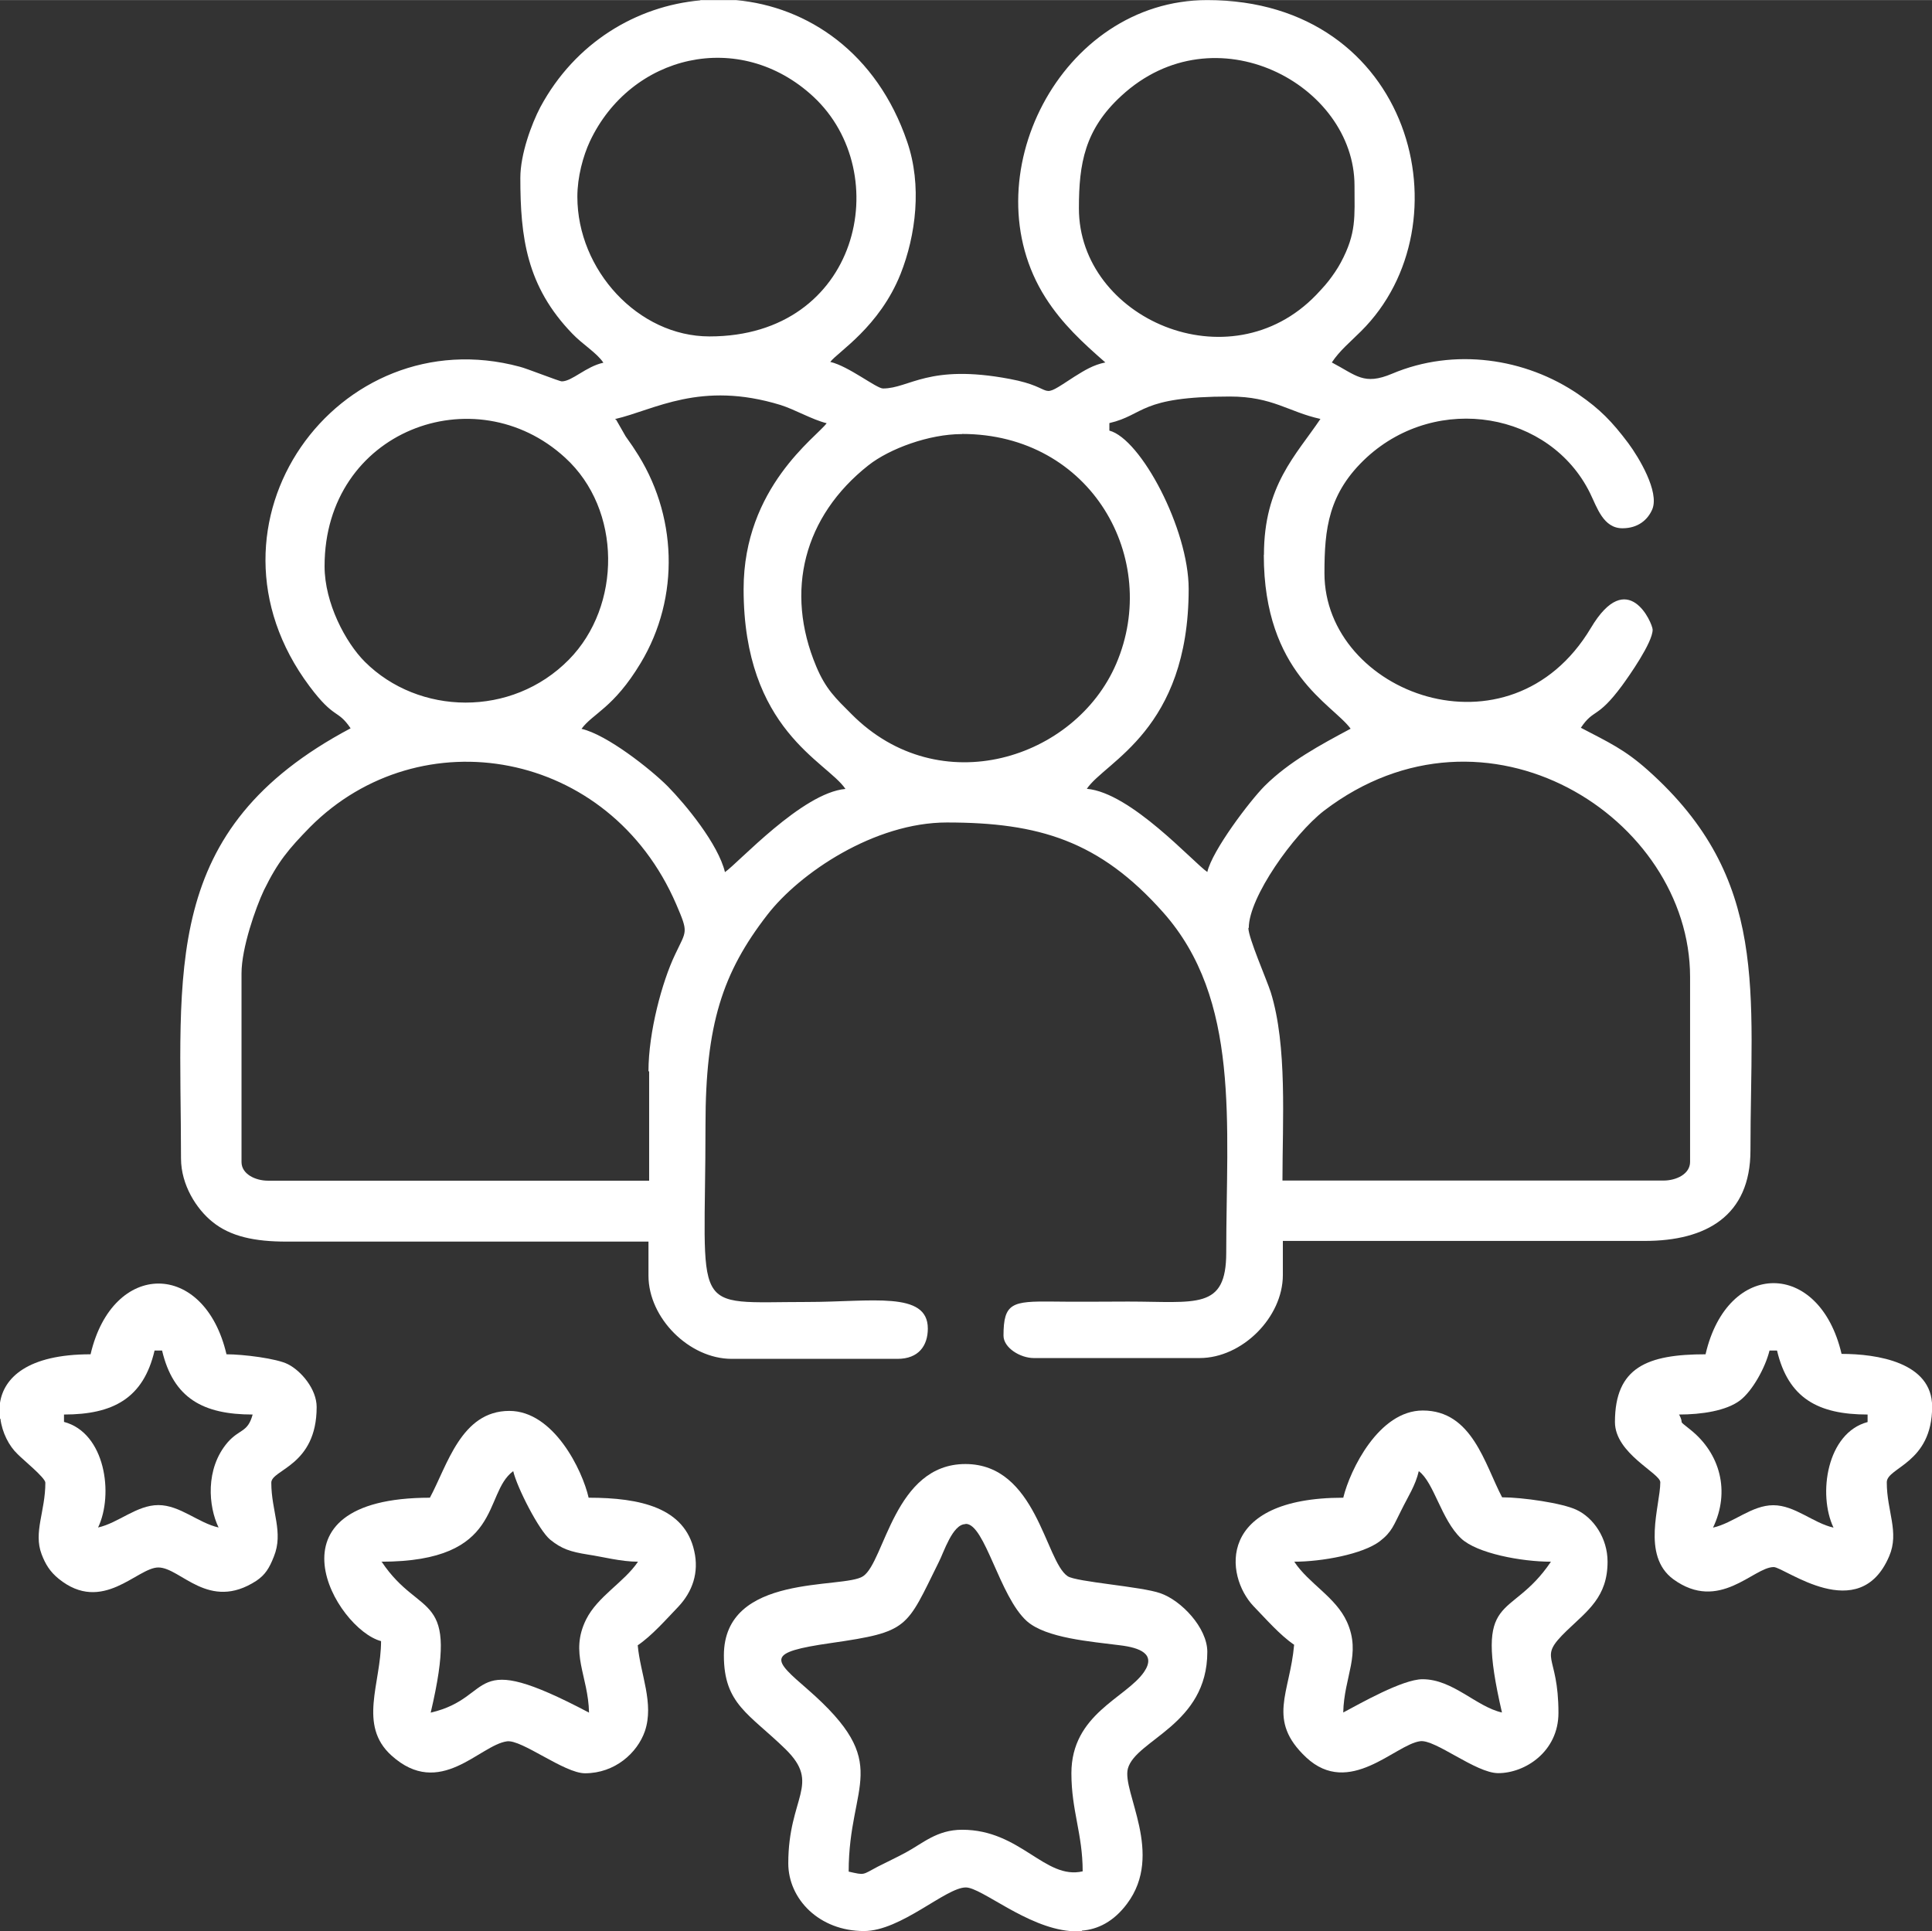
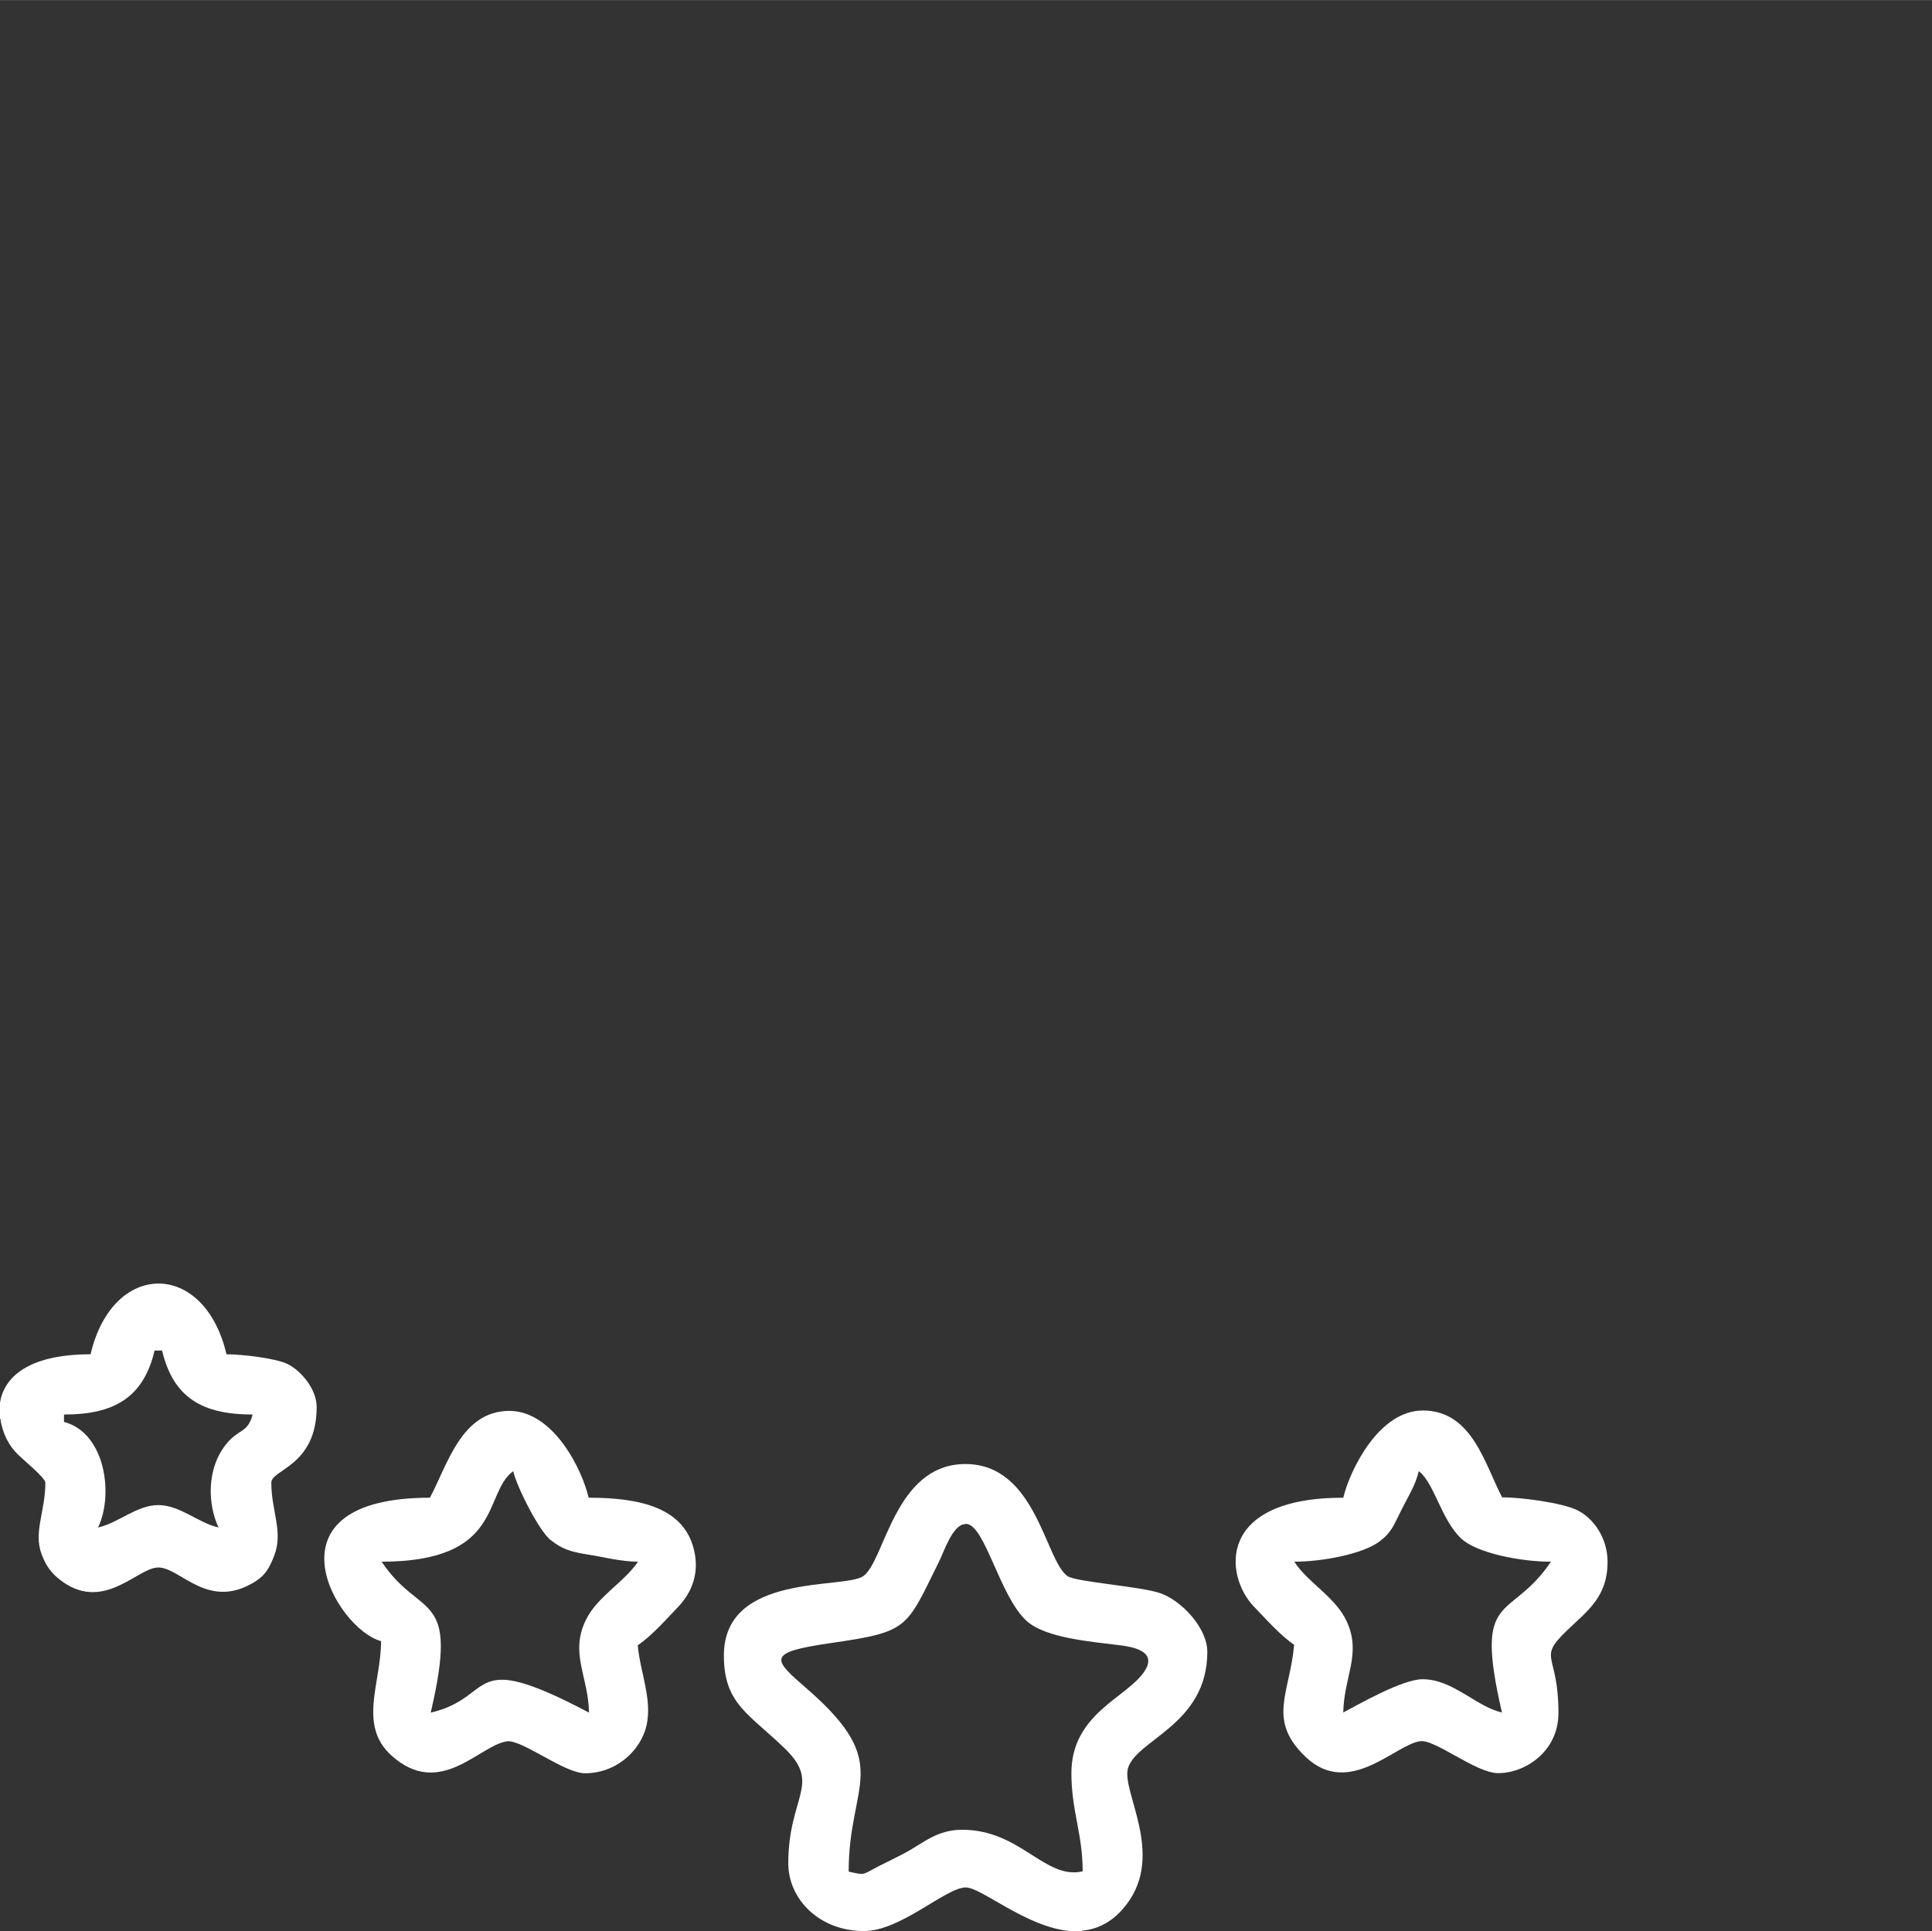
<svg xmlns="http://www.w3.org/2000/svg" xml:space="preserve" width="5.929mm" height="5.927mm" version="1.1" style="shape-rendering:geometricPrecision; text-rendering:geometricPrecision; image-rendering:optimizeQuality; fill-rule:evenodd; clip-rule:evenodd" viewBox="0 0 143.99 143.93">
  <rect x="0" y="0" width="143.99" height="143.93" fill="#333333" stroke="none" />
  <defs>
    <style type="text/css">
   
    .fil0 {fill:white}
   
  </style>
  </defs>
  <g id="Layer_x0020_1">
    <g id="_1639031958160">
-       <path class="fil0" d="M93.07 69.16c0,-2.29 3.34,-6.97 5.6,-8.73 12.08,-9.23 27.29,0.5 27.29,12.39l0 13.78c0,0.9 -1.02,1.39 -1.98,1.39l-28.4 0c0,-4.46 0.37,-10.03 -0.87,-14.03 -0.31,-0.96 -1.67,-4.06 -1.67,-4.8l0.03 0zm-40.85 -69.16l2.63 0c5.36,0.49 10.5,3.93 12.76,10.56 1.12,3.25 0.65,6.97 -0.49,9.85 -1.58,3.96 -4.68,5.82 -5.24,6.56 1.36,0.31 3.44,1.98 3.93,1.98 1.98,0 3.38,-1.86 9.45,-0.71 3.65,0.68 1.95,1.7 4.83,-0.18 0.74,-0.46 1.39,-0.87 2.29,-1.05 -1.67,-1.46 -3.22,-2.88 -4.46,-4.83 -5.64,-8.86 1.11,-22.18 12.05,-22.18 15.3,0 19.51,16.72 11.46,24.69 -0.81,0.81 -1.58,1.43 -2.17,2.32 1.83,0.96 2.38,1.73 4.49,0.84 4.61,-1.95 9.94,-1.18 13.91,1.55 1.58,1.09 2.48,2.01 3.69,3.62 0.81,1.09 2.32,3.62 1.8,4.92 -0.34,0.81 -1.08,1.43 -2.23,1.43 -1.43,0 -1.89,-1.55 -2.42,-2.63 -2.97,-6.01 -11.34,-7.49 -16.63,-2.66 -2.88,2.66 -3.16,5.33 -3.16,8.64 0,8.95 13.81,14.18 19.85,4.09 2.76,-4.65 4.61,-0.34 4.61,0.12 0,0.96 -1.77,3.47 -2.29,4.18 -1.86,2.51 -2.08,1.67 -3.06,3.13 2.08,1.09 3.25,1.61 4.99,3.16 9.11,8.12 7.65,16.54 7.65,28.34 0,4.89 -3.31,6.75 -7.87,6.75l-26.98 0 0 2.54c0,3.16 -3.04,6.19 -6.2,6.19l-12.36 0c-1.02,0 -2.26,-0.77 -2.26,-1.67 0,-2.45 0.65,-2.57 3.65,-2.54 1.86,0.03 3.75,0 5.64,0 5.08,0 7.31,0.65 7.31,-3.65 0,-9.63 1.08,-18.86 -4.71,-25.37 -4.74,-5.33 -9.26,-6.69 -16.11,-6.69 -5.39,0 -10.96,3.75 -13.38,6.88 -3.34,4.31 -4.61,8.18 -4.61,15.64 0,14.4 -1.3,13.22 7.59,13.22 4.77,0 8.98,-0.84 8.98,1.98 0,1.27 -0.68,2.26 -2.26,2.26l-12.36 0c-3.16,0 -6.2,-3.04 -6.2,-6.2l0 -2.54 -26.98 0c-2.35,0 -4.18,-0.37 -5.54,-1.49 -1.15,-0.93 -2.32,-2.72 -2.32,-4.71 0,-14 -1.61,-24.5 12.64,-32.06 -0.99,-1.46 -1.18,-0.62 -3.06,-3.13 -9.08,-12.14 2.14,-27.47 15.67,-23.82 0.5,0.12 2.94,1.09 3.13,1.09 0.77,0 1.8,-1.11 3.1,-1.39 -0.49,-0.74 -1.55,-1.36 -2.32,-2.17 -3.41,-3.53 -3.87,-7.18 -3.87,-11.61 0,-1.77 0.84,-4.03 1.49,-5.27 2.6,-4.83 7.18,-7.53 11.92,-7.96l0.03 -0.03zm-3.84 79.85l0 8.15 -28.4 0c-0.96,0 -1.98,-0.5 -1.98,-1.39l0 -14.06c0,-1.89 1.05,-4.89 1.67,-6.2 1.05,-2.14 1.83,-3.06 3.44,-4.71 8.21,-8.24 22.3,-5.82 27.29,5.76 0.93,2.17 0.77,1.92 -0.09,3.75 -0.96,2.01 -1.98,5.76 -1.98,8.7l0.06 0zm23.32 -47.51c9.63,0 14.84,9.32 11.49,17.13 -3.04,7.09 -13.16,10.37 -19.73,3.75 -1.18,-1.18 -1.92,-1.86 -2.63,-3.56 -2.35,-5.6 -0.93,-11.18 3.9,-14.99 1.58,-1.24 4.52,-2.32 6.94,-2.32l0.03 0zm-47.51 9.85c0,-10.1 11.21,-14.25 17.93,-8.08 4.24,3.87 4.21,11.06 0.28,15.05 -4.27,4.34 -11.21,4.15 -15.21,0.16 -1.43,-1.43 -3,-4.37 -3,-7.12l0 0zm21.65 -10.96c2.94,-0.68 6.35,-2.88 12.33,-1.05 1.08,0.34 2.35,1.09 3.44,1.36 -0.74,1.02 -6.19,4.77 -6.19,12.36 0,10.53 6.22,12.85 7.59,14.9 -3.22,0.28 -7.99,5.52 -8.98,6.2 -0.5,-2.08 -2.91,-5.02 -4.28,-6.41 -1.27,-1.27 -4.52,-3.84 -6.41,-4.27 0.84,-1.15 2.39,-1.55 4.4,-4.89 2.97,-4.92 2.75,-11.15 -0.43,-15.92 -0.25,-0.4 -0.37,-0.53 -0.68,-0.99l-0.71 -1.24 -0.06 -0.03zm48.35 10.13c0,8.83 5.14,11.12 6.47,12.95 -2.26,1.21 -4.58,2.45 -6.41,4.27 -1.11,1.12 -3.9,4.8 -4.27,6.41 -1.05,-0.71 -5.7,-5.92 -8.98,-6.2 1.36,-2.04 7.59,-4.37 7.59,-14.9 0,-4.46 -3.56,-11.18 -5.91,-11.8l0 -0.56c2.66,-0.62 2.2,-1.98 8.98,-1.98 3.19,0 4.37,1.15 6.75,1.67 -1.83,2.72 -4.21,4.96 -4.21,10.13l0 -0zm-13.78 -25.86c0,-3.31 0.43,-5.85 3.16,-8.36 6.97,-6.44 17.38,-0.84 17.38,6.69 0,2.32 0.16,3.53 -1.02,5.73 -0.25,0.47 -0.59,0.96 -0.9,1.36 -0.22,0.28 -0.28,0.34 -0.53,0.62l-0.4 0.43c-6.47,6.72 -17.69,1.73 -17.69,-6.44l0 -0.03zm-37.38 -0.84c0,-1.49 0.43,-3.04 0.93,-4.12 3.04,-6.47 11.15,-8.45 16.66,-3.34 6.13,5.7 3.44,17.87 -7.74,17.87 -5.33,0 -9.85,-4.96 -9.85,-10.41z" />
-       <path class="fil0" d="M71.98 113.58c1.43,0 2.51,5.42 4.55,7.25 1.43,1.27 4.77,1.52 6.94,1.8 1.49,0.18 2.7,0.65 1.8,1.98 -1.33,1.95 -5.42,3.13 -5.42,7.56 0,2.79 0.84,4.52 0.84,7.31 -2.82,0.65 -4.62,-3.1 -8.98,-3.1 -1.89,0 -2.94,1.02 -4.21,1.7 -0.68,0.37 -1.3,0.65 -2.08,1.05 -1.18,0.62 -0.93,0.65 -2.17,0.37 0,-6.66 3.38,-7.96 -3.04,-13.57 -2.6,-2.26 -3.22,-2.76 1.74,-3.47 5.82,-0.84 5.57,-1.09 8.02,-6.04 0.37,-0.71 1.02,-2.82 1.98,-2.82l0.03 -0.03zm8.67 30.35l-0.9 0c-3.25,-0.28 -6.6,-3.25 -7.77,-3.25 -1.49,0 -4.83,3.25 -7.59,3.25 -3.34,0 -5.64,-2.39 -5.64,-5.05 0,-4.96 2.48,-5.88 -0.22,-8.52 -2.7,-2.63 -4.58,-3.34 -4.58,-6.97 0,-6.19 8.92,-4.92 10.38,-5.91 1.61,-1.09 2.32,-8.36 7.62,-8.36 5.3,0 5.95,7.25 7.62,8.36 0.62,0.43 5.52,0.77 6.91,1.27 1.55,0.53 3.5,2.57 3.5,4.37 0,5.45 -5.33,6.54 -5.92,8.7 -0.46,1.73 2.73,6.35 -0.06,10.07 -0.99,1.33 -2.17,1.92 -3.38,2.01l0.03 0.03z" />
+       <path class="fil0" d="M71.98 113.58c1.43,0 2.51,5.42 4.55,7.25 1.43,1.27 4.77,1.52 6.94,1.8 1.49,0.18 2.7,0.65 1.8,1.98 -1.33,1.95 -5.42,3.13 -5.42,7.56 0,2.79 0.84,4.52 0.84,7.31 -2.82,0.65 -4.62,-3.1 -8.98,-3.1 -1.89,0 -2.94,1.02 -4.21,1.7 -0.68,0.37 -1.3,0.65 -2.08,1.05 -1.18,0.62 -0.93,0.65 -2.17,0.37 0,-6.66 3.38,-7.96 -3.04,-13.57 -2.6,-2.26 -3.22,-2.76 1.74,-3.47 5.82,-0.84 5.57,-1.09 8.02,-6.04 0.37,-0.71 1.02,-2.82 1.98,-2.82l0.03 -0.03zm8.67 30.35l-0.9 0c-3.25,-0.28 -6.6,-3.25 -7.77,-3.25 -1.49,0 -4.83,3.25 -7.59,3.25 -3.34,0 -5.64,-2.39 -5.64,-5.05 0,-4.96 2.48,-5.88 -0.22,-8.52 -2.7,-2.63 -4.58,-3.34 -4.58,-6.97 0,-6.19 8.92,-4.92 10.38,-5.91 1.61,-1.09 2.32,-8.36 7.62,-8.36 5.3,0 5.95,7.25 7.62,8.36 0.62,0.43 5.52,0.77 6.91,1.27 1.55,0.53 3.5,2.57 3.5,4.37 0,5.45 -5.33,6.54 -5.92,8.7 -0.46,1.73 2.73,6.35 -0.06,10.07 -0.99,1.33 -2.17,1.92 -3.38,2.01l0.03 0.03" />
      <path class="fil0" d="M28.4 116.4c9.2,0 7.56,-5.08 9.85,-6.75 0.28,1.21 1.92,4.43 2.76,5.11 0.84,0.68 1.49,0.9 2.82,1.11 1.08,0.16 2.45,0.53 3.72,0.53 -1.05,1.55 -3,2.57 -3.87,4.31 -1.24,2.51 0.16,4.18 0.22,6.94 -9.26,-4.89 -6.85,-1.15 -11.8,0 2.17,-9.26 -0.74,-6.88 -3.65,-11.24l-0.03 0zm3.66 -4.77c-12.73,0 -7.03,9.79 -3.66,10.69 0,3.13 -1.73,6.26 0.77,8.52 3.62,3.28 6.57,-0.77 8.61,-1.05 1.09,-0.16 4.27,2.38 5.82,2.38 2.23,0 3.9,-1.52 4.46,-3.13 0.71,-2.08 -0.34,-4.27 -0.53,-6.41 1.05,-0.71 2.11,-1.92 3.03,-2.88 1.05,-1.12 1.55,-2.54 1.18,-4.15 -0.71,-3.22 -4,-3.97 -7.87,-3.97 -0.46,-2.04 -2.6,-6.47 -5.91,-6.47 -3.59,0 -4.62,4.06 -5.92,6.47l0 -0z" />
      <path class="fil0" d="M96.45 116.4c2.08,0 5.11,-0.56 6.38,-1.52 0.93,-0.71 1.05,-1.24 1.61,-2.32 0.5,-1.02 1.05,-1.83 1.3,-2.91 1.14,0.84 1.67,3.62 3.16,5.02 1.18,1.11 4.49,1.73 6.69,1.73 -3.06,4.55 -5.79,2.01 -3.65,11.24 -1.92,-0.43 -3.65,-2.48 -5.92,-2.48 -1.49,0 -4.68,1.83 -5.91,2.48 0.06,-2.7 1.36,-4.34 0.28,-6.75 -0.84,-1.86 -2.85,-2.85 -3.93,-4.49l0 0zm3.66 -4.77c-9.48,0 -8.83,5.82 -6.69,8.08 0.93,0.96 1.98,2.17 3.03,2.88 -0.31,3.62 -2.07,5.61 0.9,8.4 3.22,3 6.63,-0.96 8.49,-1.21 1.12,-0.16 4.15,2.38 5.82,2.38 2.01,0 4.49,-1.61 4.49,-4.49 0,-4.52 -1.61,-3.97 0.62,-6.13 1.55,-1.49 3.04,-2.51 3.04,-5.14 0,-1.76 -1.05,-3.28 -2.32,-3.87 -1.05,-0.5 -4.02,-0.93 -5.54,-0.93 -1.3,-2.48 -2.23,-6.47 -5.91,-6.47 -3.28,0 -5.42,4.43 -5.92,6.47l0 0.03z" />
-       <path class="fil0" d="M125.13 105.43c1.7,0 3.53,-0.28 4.55,-1.05 0.93,-0.71 1.89,-2.45 2.2,-3.72l0.56 0c0.84,3.56 3.07,4.77 6.75,4.77l0 0.56c-3.04,0.81 -3.72,5.39 -2.54,7.87 -1.52,-0.34 -2.88,-1.67 -4.49,-1.67 -1.61,0 -2.97,1.33 -4.49,1.67 1.3,-2.7 0.53,-5.54 -1.7,-7.31 -1.05,-0.84 -0.37,-0.25 -0.84,-1.15l0 0.03zm1.98 -4.49c-4.33,0 -6.75,0.96 -6.75,5.05 0,2.35 3.38,3.81 3.38,4.49 0,1.73 -1.42,5.45 0.96,7.22 3.44,2.51 5.98,-0.9 7.49,-0.9 0.81,0 6.38,4.43 8.61,-0.81 0.77,-1.8 -0.18,-3.34 -0.18,-5.51 0,-1.12 3.38,-1.4 3.38,-5.64 0,-3.31 -4.12,-3.93 -6.75,-3.93 -1.64,-7.03 -8.49,-7.03 -10.13,0l-0 0.03z" />
      <path class="fil0" d="M4.77 105.43c3.66,0 5.92,-1.21 6.75,-4.77l0.56 0c0.84,3.56 3.06,4.77 6.75,4.77 -0.37,1.36 -0.96,1.05 -1.86,2.07 -1.7,1.98 -1.43,4.8 -0.68,6.35 -1.52,-0.34 -2.88,-1.67 -4.49,-1.67 -1.61,0 -2.97,1.33 -4.49,1.67 1.18,-2.48 0.53,-7.06 -2.54,-7.87l0 -0.56zm-4.77 0.31l0 -1.18c0.28,-1.86 2.04,-3.62 6.75,-3.62 1.64,-7.03 8.49,-7.03 10.13,0 1.24,0 3.75,0.31 4.58,0.74 0.99,0.5 2.14,1.86 2.14,3.19 0,4.4 -3.38,4.65 -3.38,5.64 0,2.14 0.93,3.69 0.19,5.51 -0.34,0.87 -0.65,1.36 -1.3,1.8 -3.56,2.32 -5.64,-0.99 -7.31,-0.99 -1.58,0 -4.15,3.5 -7.43,0.84 -0.65,-0.53 -0.99,-1.09 -1.27,-1.83 -0.62,-1.64 0.28,-3.19 0.28,-5.33 0,-0.37 -1.7,-1.74 -2.08,-2.14 -0.62,-0.59 -1.14,-1.58 -1.27,-2.63l-0.03 -0z" />
    </g>
  </g>
</svg>